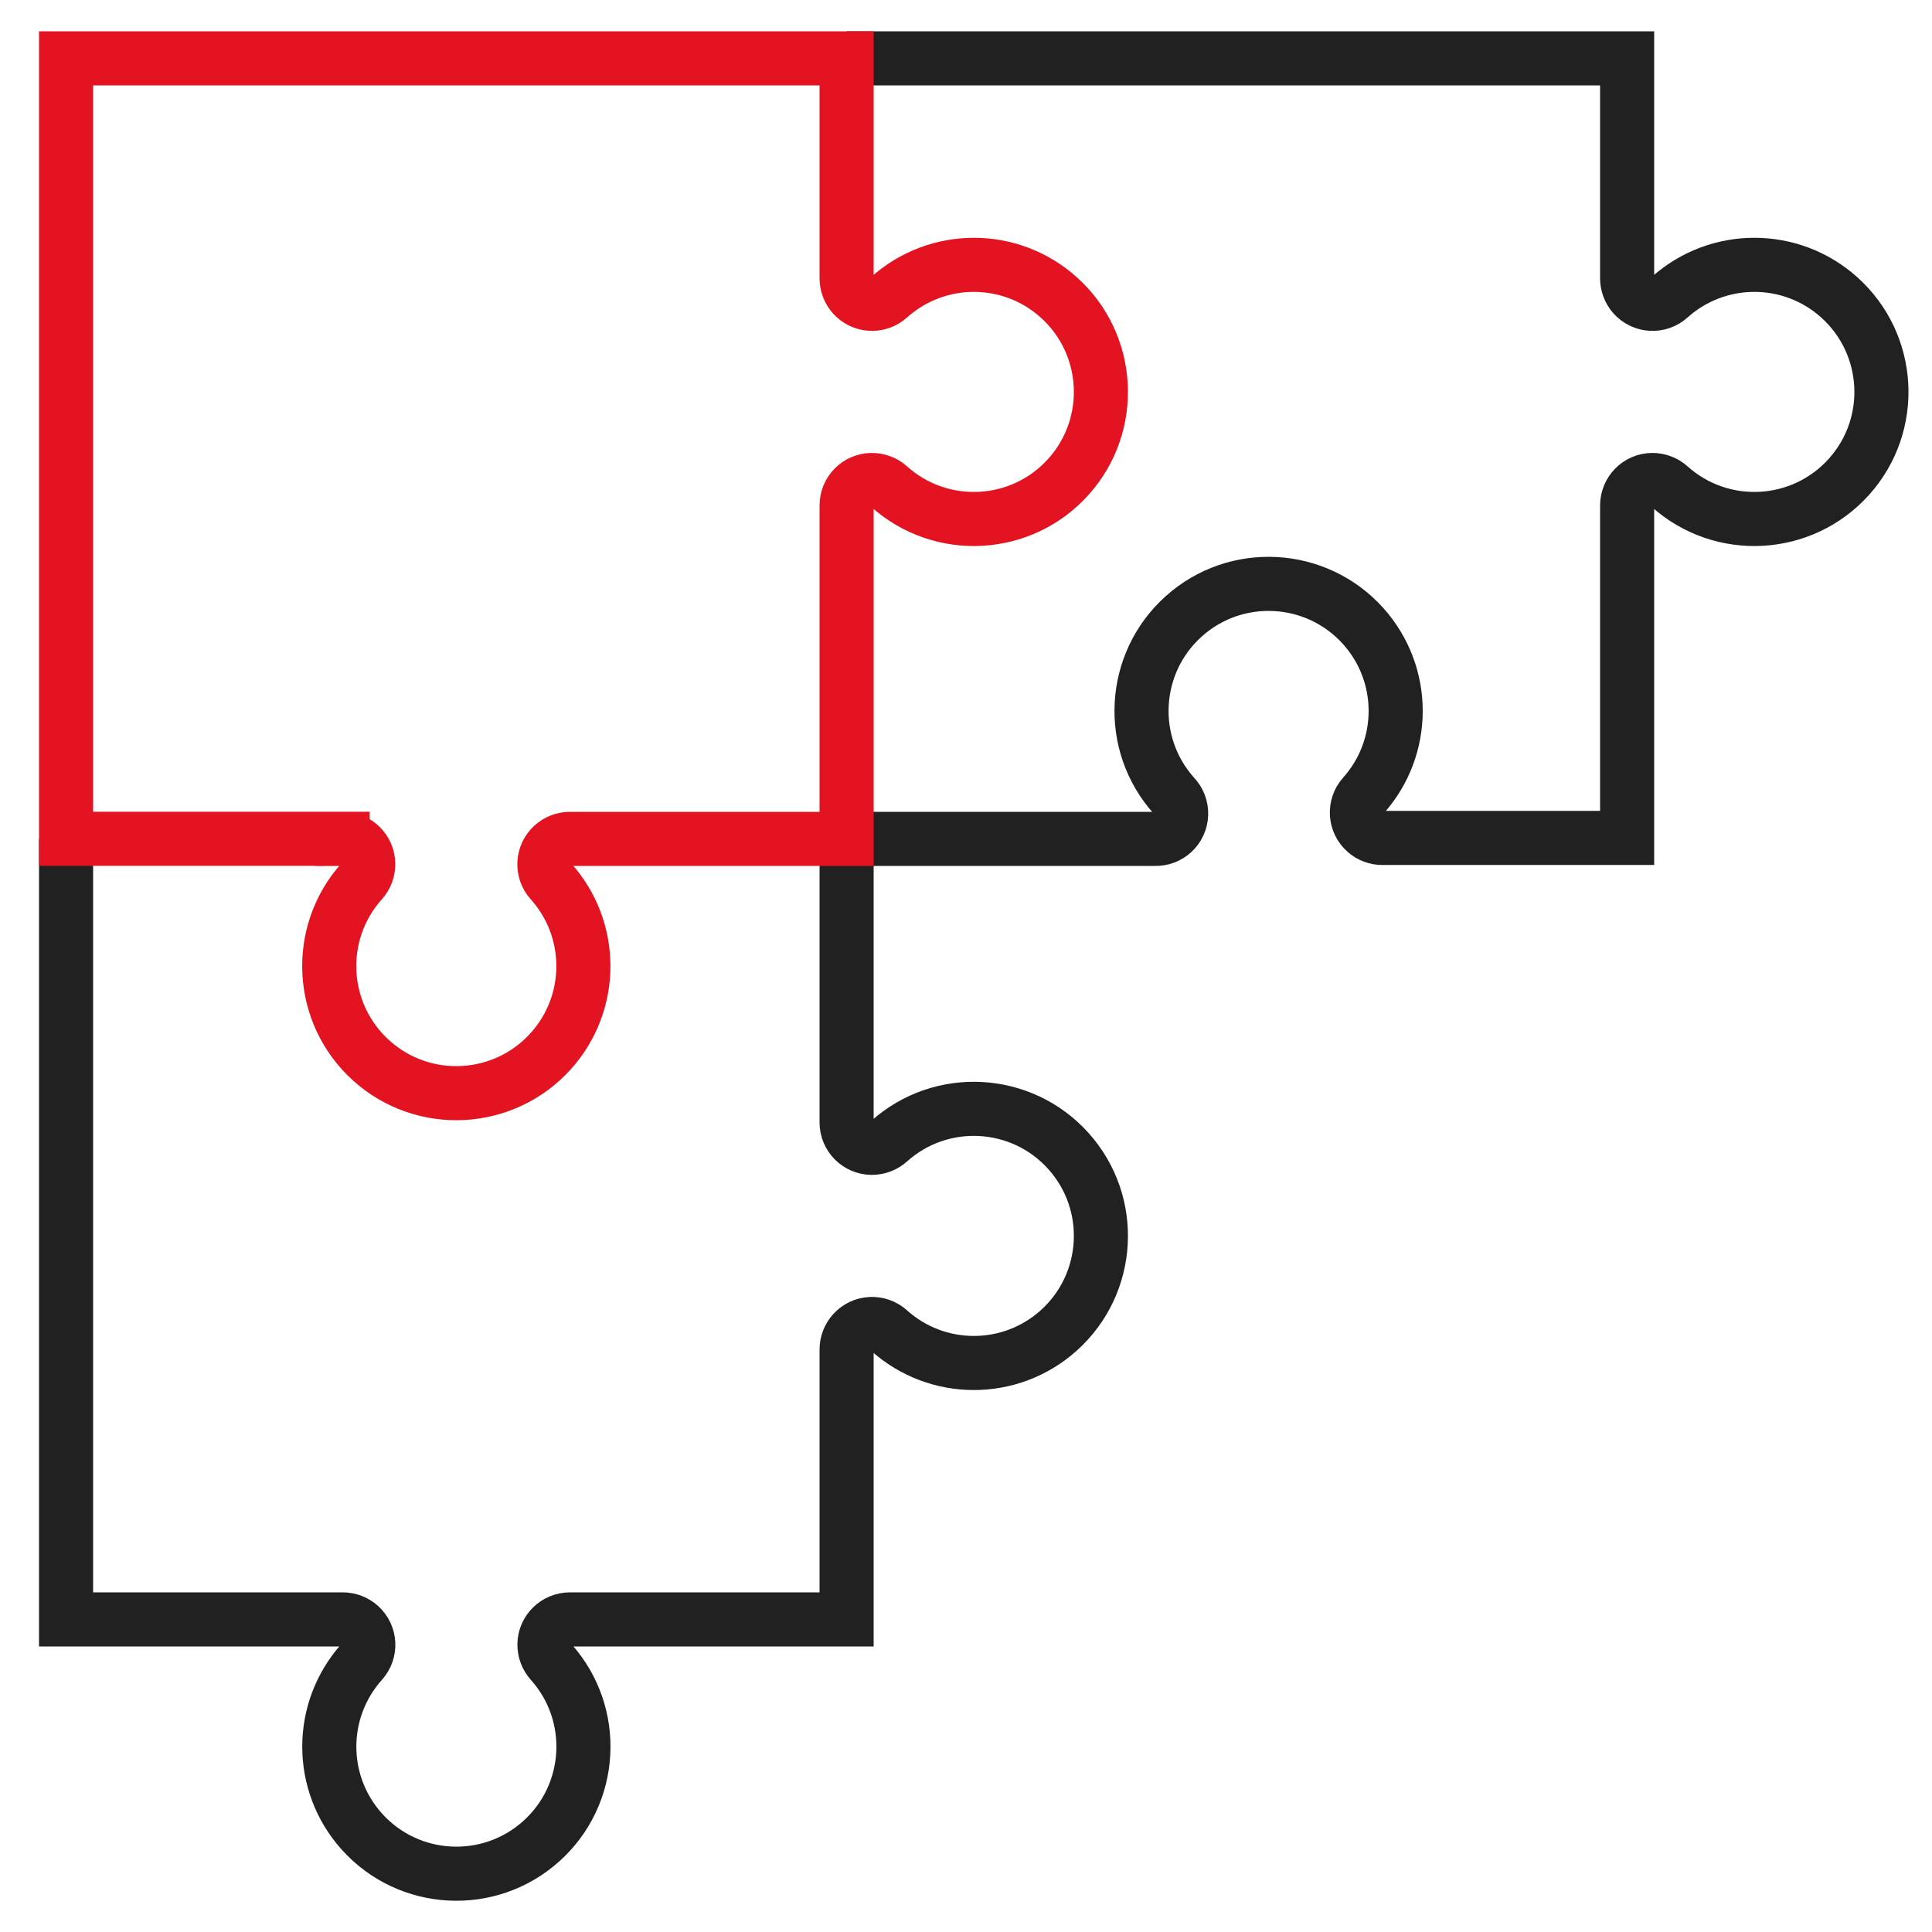
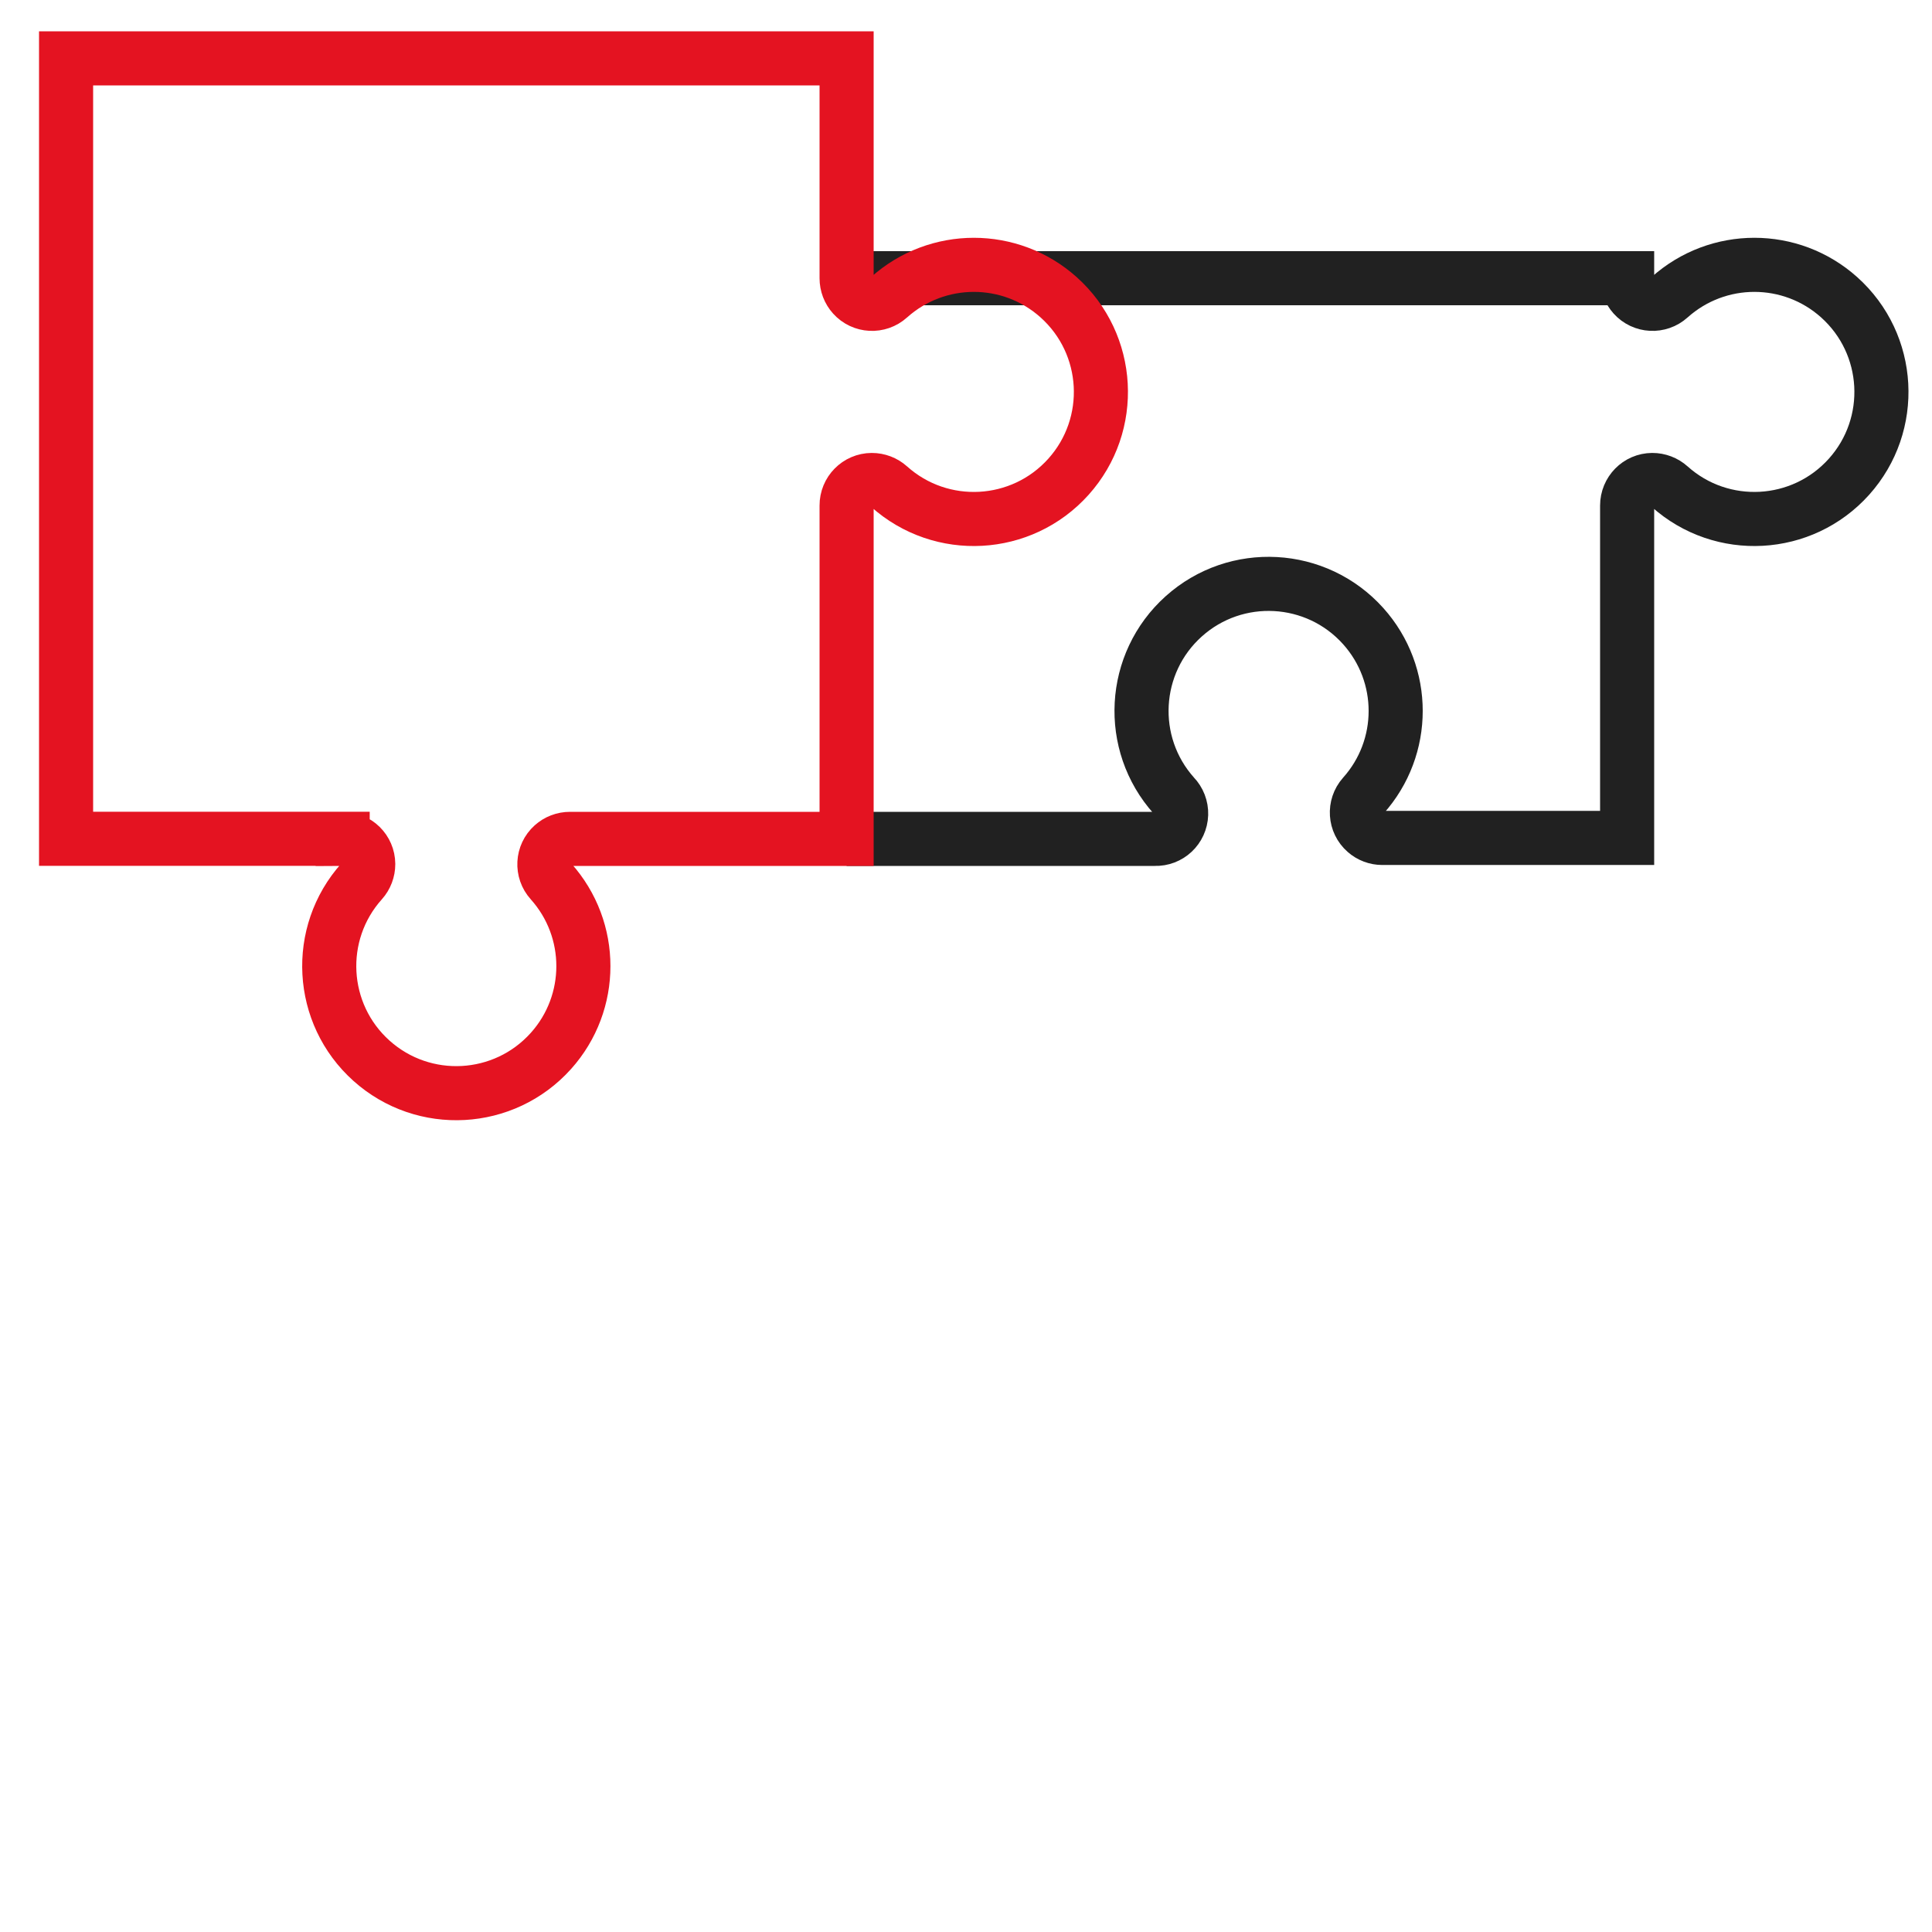
<svg xmlns="http://www.w3.org/2000/svg" id="Calque_10" data-name="Calque 10" viewBox="0 0 250 250">
  <defs>
    <style> .cls-1 { stroke: #e41321; } .cls-1, .cls-2 { fill: none; stroke-width: 7px; } .cls-2 { stroke: #212121; stroke-miterlimit: 10; } </style>
  </defs>
  <g id="Layer_2" data-name="Layer 2">
    <g id="Layer_1-2" data-name="Layer 1-2">
-       <path class="cls-2" d="m109.55,108.55v36.67c-.01,1.82,1.45,3.3,3.26,3.31.82,0,1.62-.3,2.23-.85,6.76-6.06,17.16-5.49,23.22,1.27,6.06,6.76,5.49,17.16-1.27,23.22-6.25,5.6-15.7,5.6-21.95,0-1.35-1.22-3.43-1.11-4.64.24-.55.61-.85,1.4-.85,2.23v34.91h-35.79c-1.82,0-3.3,1.45-3.31,3.26,0,.82.3,1.62.85,2.23,6.06,6.76,5.49,17.16-1.27,23.22-6.76,6.06-17.16,5.49-23.22-1.27-5.6-6.25-5.6-15.7,0-21.95,1.22-1.35,1.11-3.43-.24-4.64-.61-.55-1.4-.85-2.23-.85H8.55v-100.99" />
-       <path class="cls-2" d="m109.55,108.55h39.9c1.82.06,3.33-1.36,3.39-3.18.03-.89-.31-1.76-.93-2.4-6.06-6.76-5.49-17.16,1.27-23.22,6.76-6.06,17.16-5.49,23.22,1.27,5.6,6.25,5.6,15.7,0,21.95-1.2,1.36-1.07,3.44.3,4.64.6.53,1.37.82,2.17.82h31.68v-43.01c0-1.82,1.45-3.3,3.26-3.31.82,0,1.62.3,2.23.85,6.76,6.06,17.16,5.49,23.22-1.27s5.49-17.16-1.27-23.22c-6.25-5.6-15.7-5.6-21.95,0-1.35,1.22-3.43,1.11-4.64-.24-.55-.61-.85-1.4-.85-2.23V7.55h-100.99" />
+       <path class="cls-2" d="m109.55,108.55h39.9c1.82.06,3.33-1.36,3.39-3.18.03-.89-.31-1.76-.93-2.4-6.06-6.76-5.49-17.16,1.27-23.22,6.76-6.06,17.16-5.49,23.22,1.27,5.6,6.25,5.6,15.7,0,21.95-1.2,1.36-1.07,3.44.3,4.64.6.53,1.37.82,2.17.82h31.68v-43.01c0-1.82,1.45-3.3,3.26-3.31.82,0,1.62.3,2.23.85,6.76,6.06,17.16,5.49,23.22-1.27s5.49-17.16-1.27-23.22c-6.25-5.6-15.7-5.6-21.95,0-1.35,1.22-3.43,1.11-4.64-.24-.55-.61-.85-1.4-.85-2.23h-100.99" />
      <path class="cls-1" d="m44.34,108.55c1.82-.01,3.3,1.45,3.31,3.26,0,.82-.3,1.62-.85,2.23-6.06,6.76-5.49,17.16,1.27,23.22s17.16,5.49,23.22-1.27c5.6-6.25,5.6-15.7,0-21.95-1.22-1.35-1.11-3.43.24-4.64.61-.55,1.4-.85,2.23-.85h35.79v-43.13c-.01-1.82,1.45-3.3,3.26-3.31.82,0,1.62.3,2.23.85,6.76,6.06,17.16,5.49,23.22-1.27s5.49-17.16-1.27-23.22c-6.25-5.6-15.7-5.6-21.95,0-1.35,1.22-3.43,1.11-4.64-.24-.55-.61-.85-1.4-.85-2.23V7.55H8.55v100.99h35.79Z" />
    </g>
  </g>
</svg>